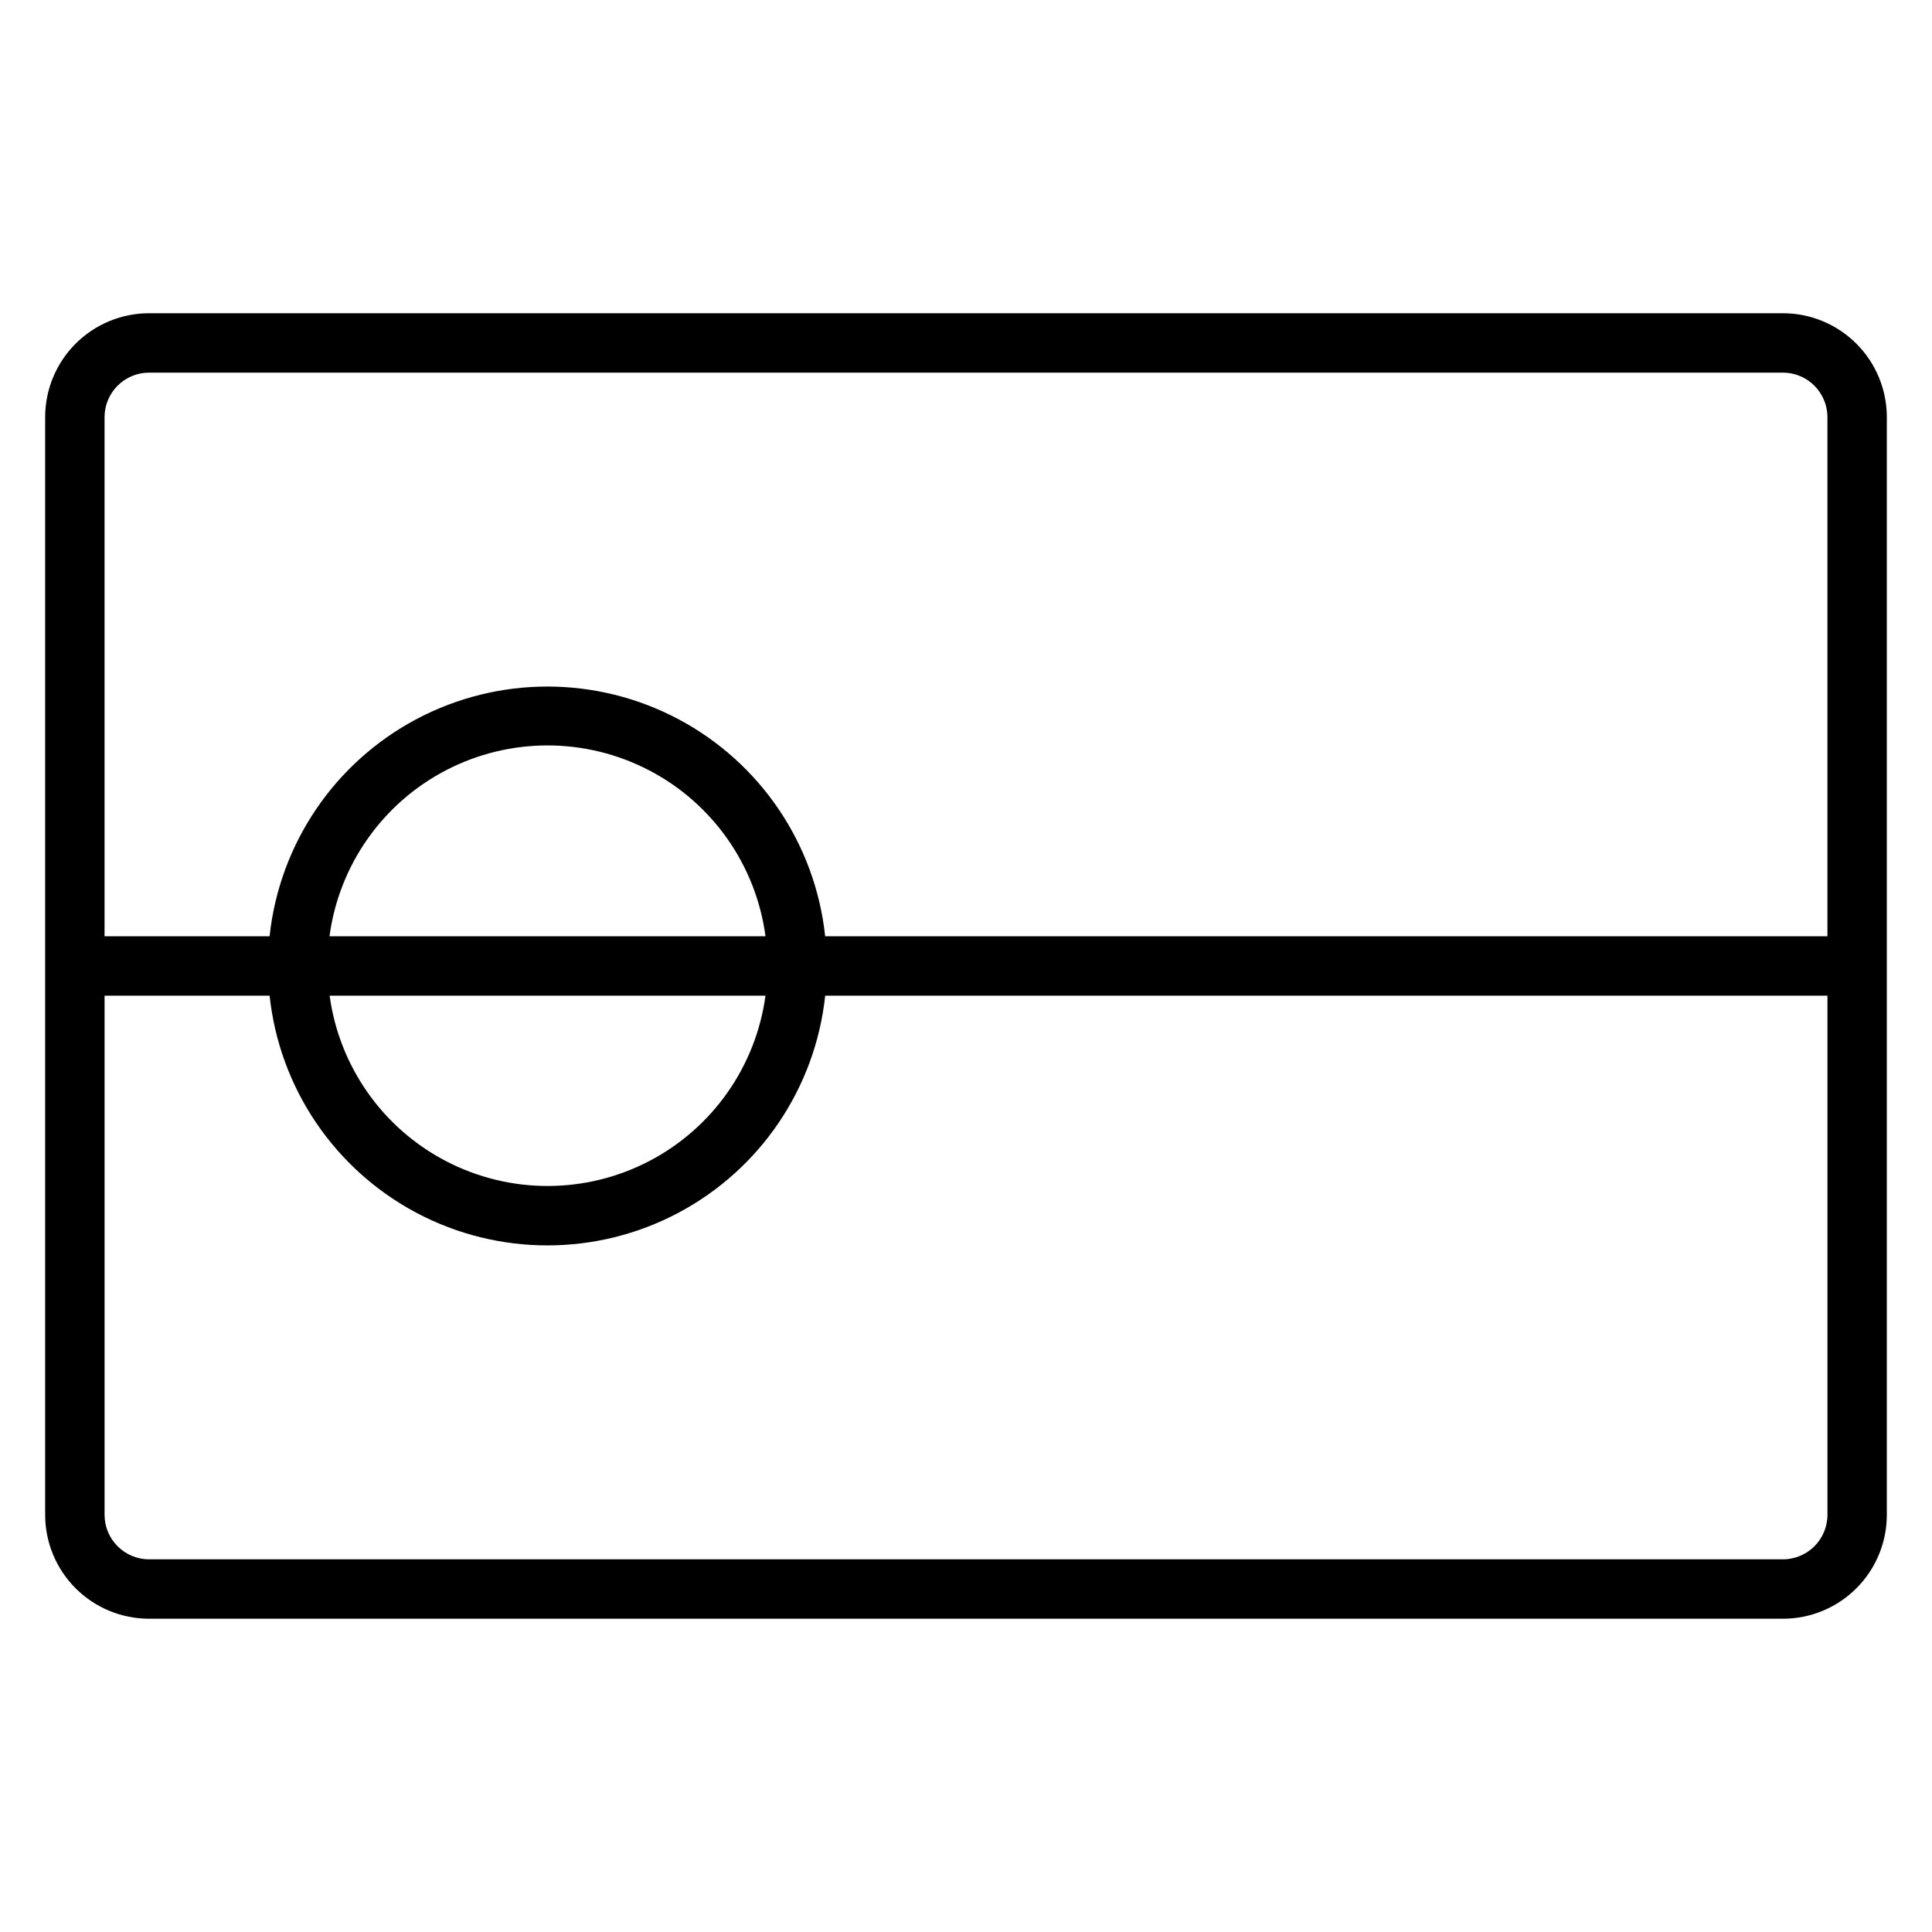
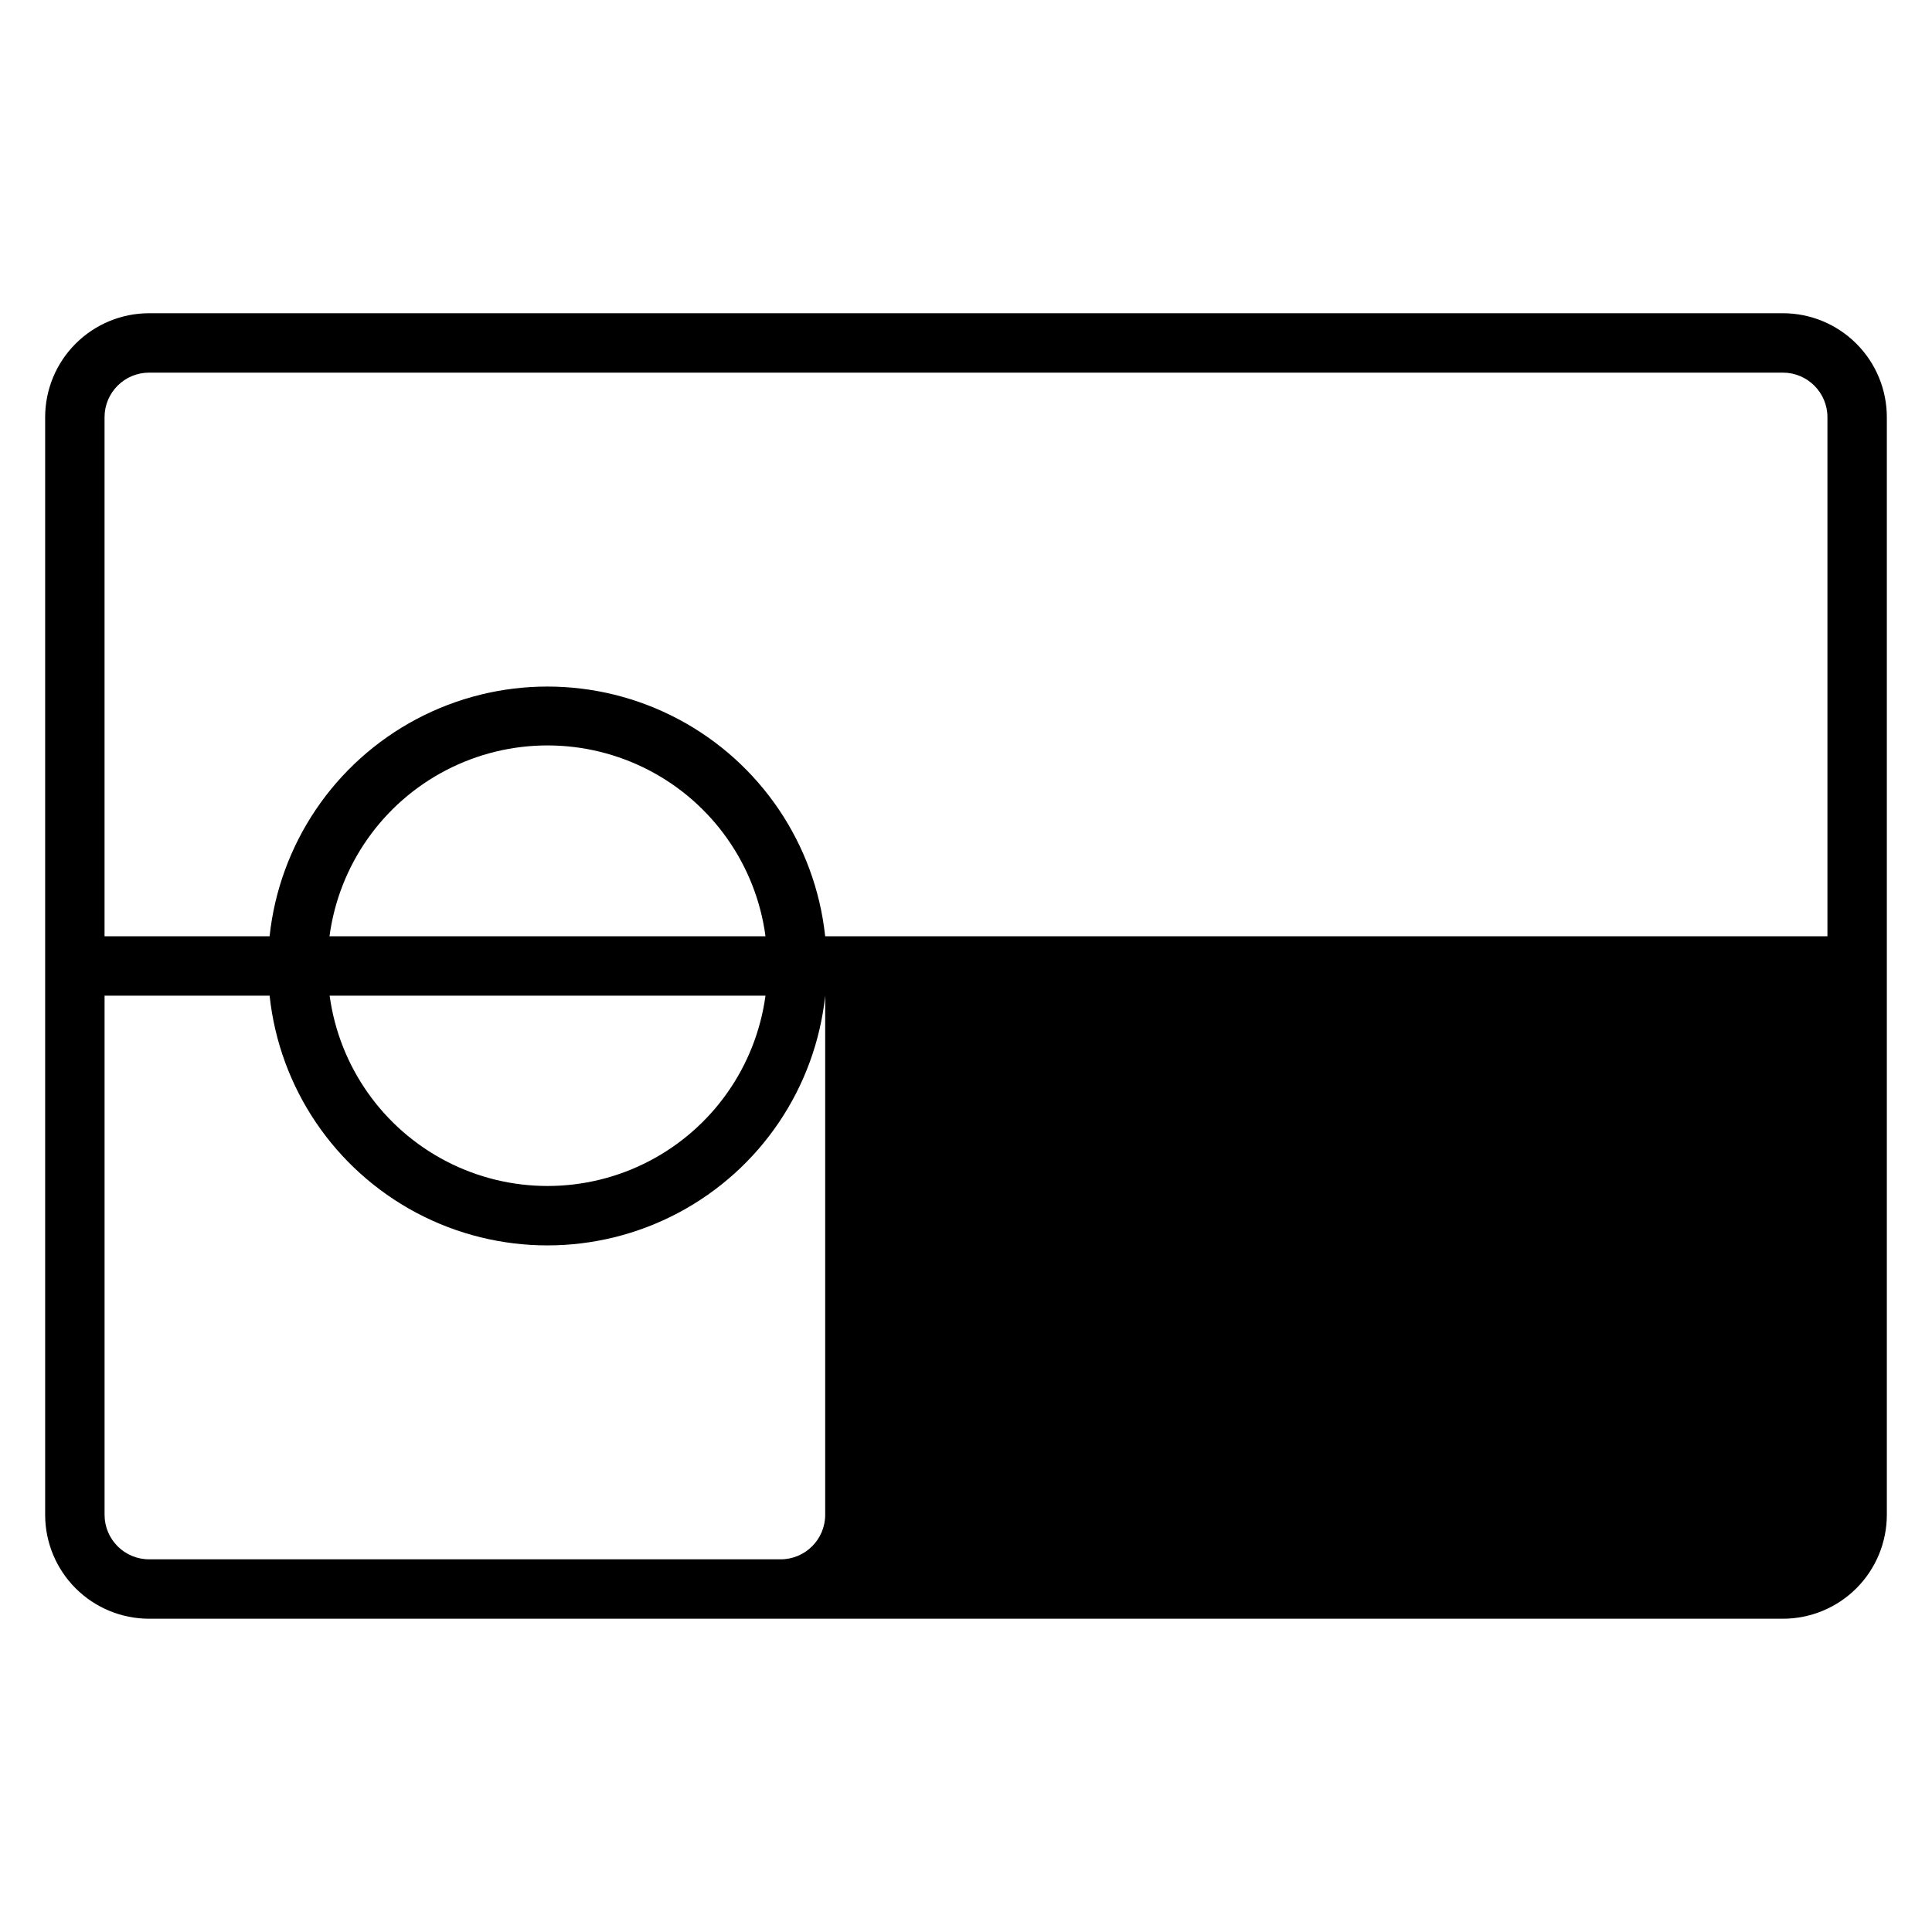
<svg xmlns="http://www.w3.org/2000/svg" fill="#000000" width="800px" height="800px" version="1.1" viewBox="144 144 512 512">
-   <path d="m616.48 227.01h-432.96c-7.309 0-14.316 2.902-19.484 8.07-5.168 5.164-8.07 12.172-8.07 19.48v290.87c0 7.309 2.902 14.316 8.07 19.484 5.168 5.164 12.176 8.066 19.484 8.066h432.96c7.305 0 14.312-2.902 19.48-8.066 5.168-5.168 8.07-12.176 8.07-19.484v-290.87c0-7.309-2.902-14.316-8.07-19.48-5.168-5.168-12.176-8.07-19.48-8.07zm-432.96 15.742h432.96c6.519 0 11.809 5.289 11.809 11.809v137.56h-265.61c-2.609-24.445-17.18-46-38.895-57.531-21.711-11.527-47.73-11.527-69.445 0-21.711 11.531-36.285 33.086-38.895 57.531h-43.738v-137.56c0-6.519 5.285-11.809 11.809-11.809zm47.801 149.37c2.512-18.824 14.039-35.246 30.891-44.004 16.848-8.762 36.91-8.762 53.762 0 16.852 8.758 28.379 25.18 30.891 44.004zm115.54 15.746c-2.555 18.785-14.086 35.152-30.914 43.883-16.828 8.73-36.848 8.73-53.676 0-16.828-8.73-28.359-25.098-30.914-43.883zm269.62 149.37h-432.96c-6.523 0-11.809-5.285-11.809-11.809v-137.56h43.738c2.609 24.445 17.184 46 38.895 57.531 21.715 11.527 47.734 11.527 69.445 0 21.715-11.531 36.285-33.086 38.895-57.531h265.61v137.56c0 6.523-5.289 11.809-11.809 11.809z" />
+   <path d="m616.48 227.01h-432.96c-7.309 0-14.316 2.902-19.484 8.07-5.168 5.164-8.07 12.172-8.07 19.48v290.87c0 7.309 2.902 14.316 8.07 19.484 5.168 5.164 12.176 8.066 19.484 8.066h432.96c7.305 0 14.312-2.902 19.48-8.066 5.168-5.168 8.07-12.176 8.07-19.484v-290.87c0-7.309-2.902-14.316-8.07-19.48-5.168-5.168-12.176-8.07-19.48-8.07zm-432.96 15.742h432.96c6.519 0 11.809 5.289 11.809 11.809v137.56h-265.61c-2.609-24.445-17.18-46-38.895-57.531-21.711-11.527-47.73-11.527-69.445 0-21.711 11.531-36.285 33.086-38.895 57.531h-43.738v-137.56c0-6.519 5.285-11.809 11.809-11.809zm47.801 149.37c2.512-18.824 14.039-35.246 30.891-44.004 16.848-8.762 36.91-8.762 53.762 0 16.852 8.758 28.379 25.18 30.891 44.004zm115.54 15.746c-2.555 18.785-14.086 35.152-30.914 43.883-16.828 8.73-36.848 8.73-53.676 0-16.828-8.73-28.359-25.098-30.914-43.883zm269.62 149.37h-432.96c-6.523 0-11.809-5.285-11.809-11.809v-137.56h43.738c2.609 24.445 17.184 46 38.895 57.531 21.715 11.527 47.734 11.527 69.445 0 21.715-11.531 36.285-33.086 38.895-57.531v137.56c0 6.523-5.289 11.809-11.809 11.809z" />
</svg>